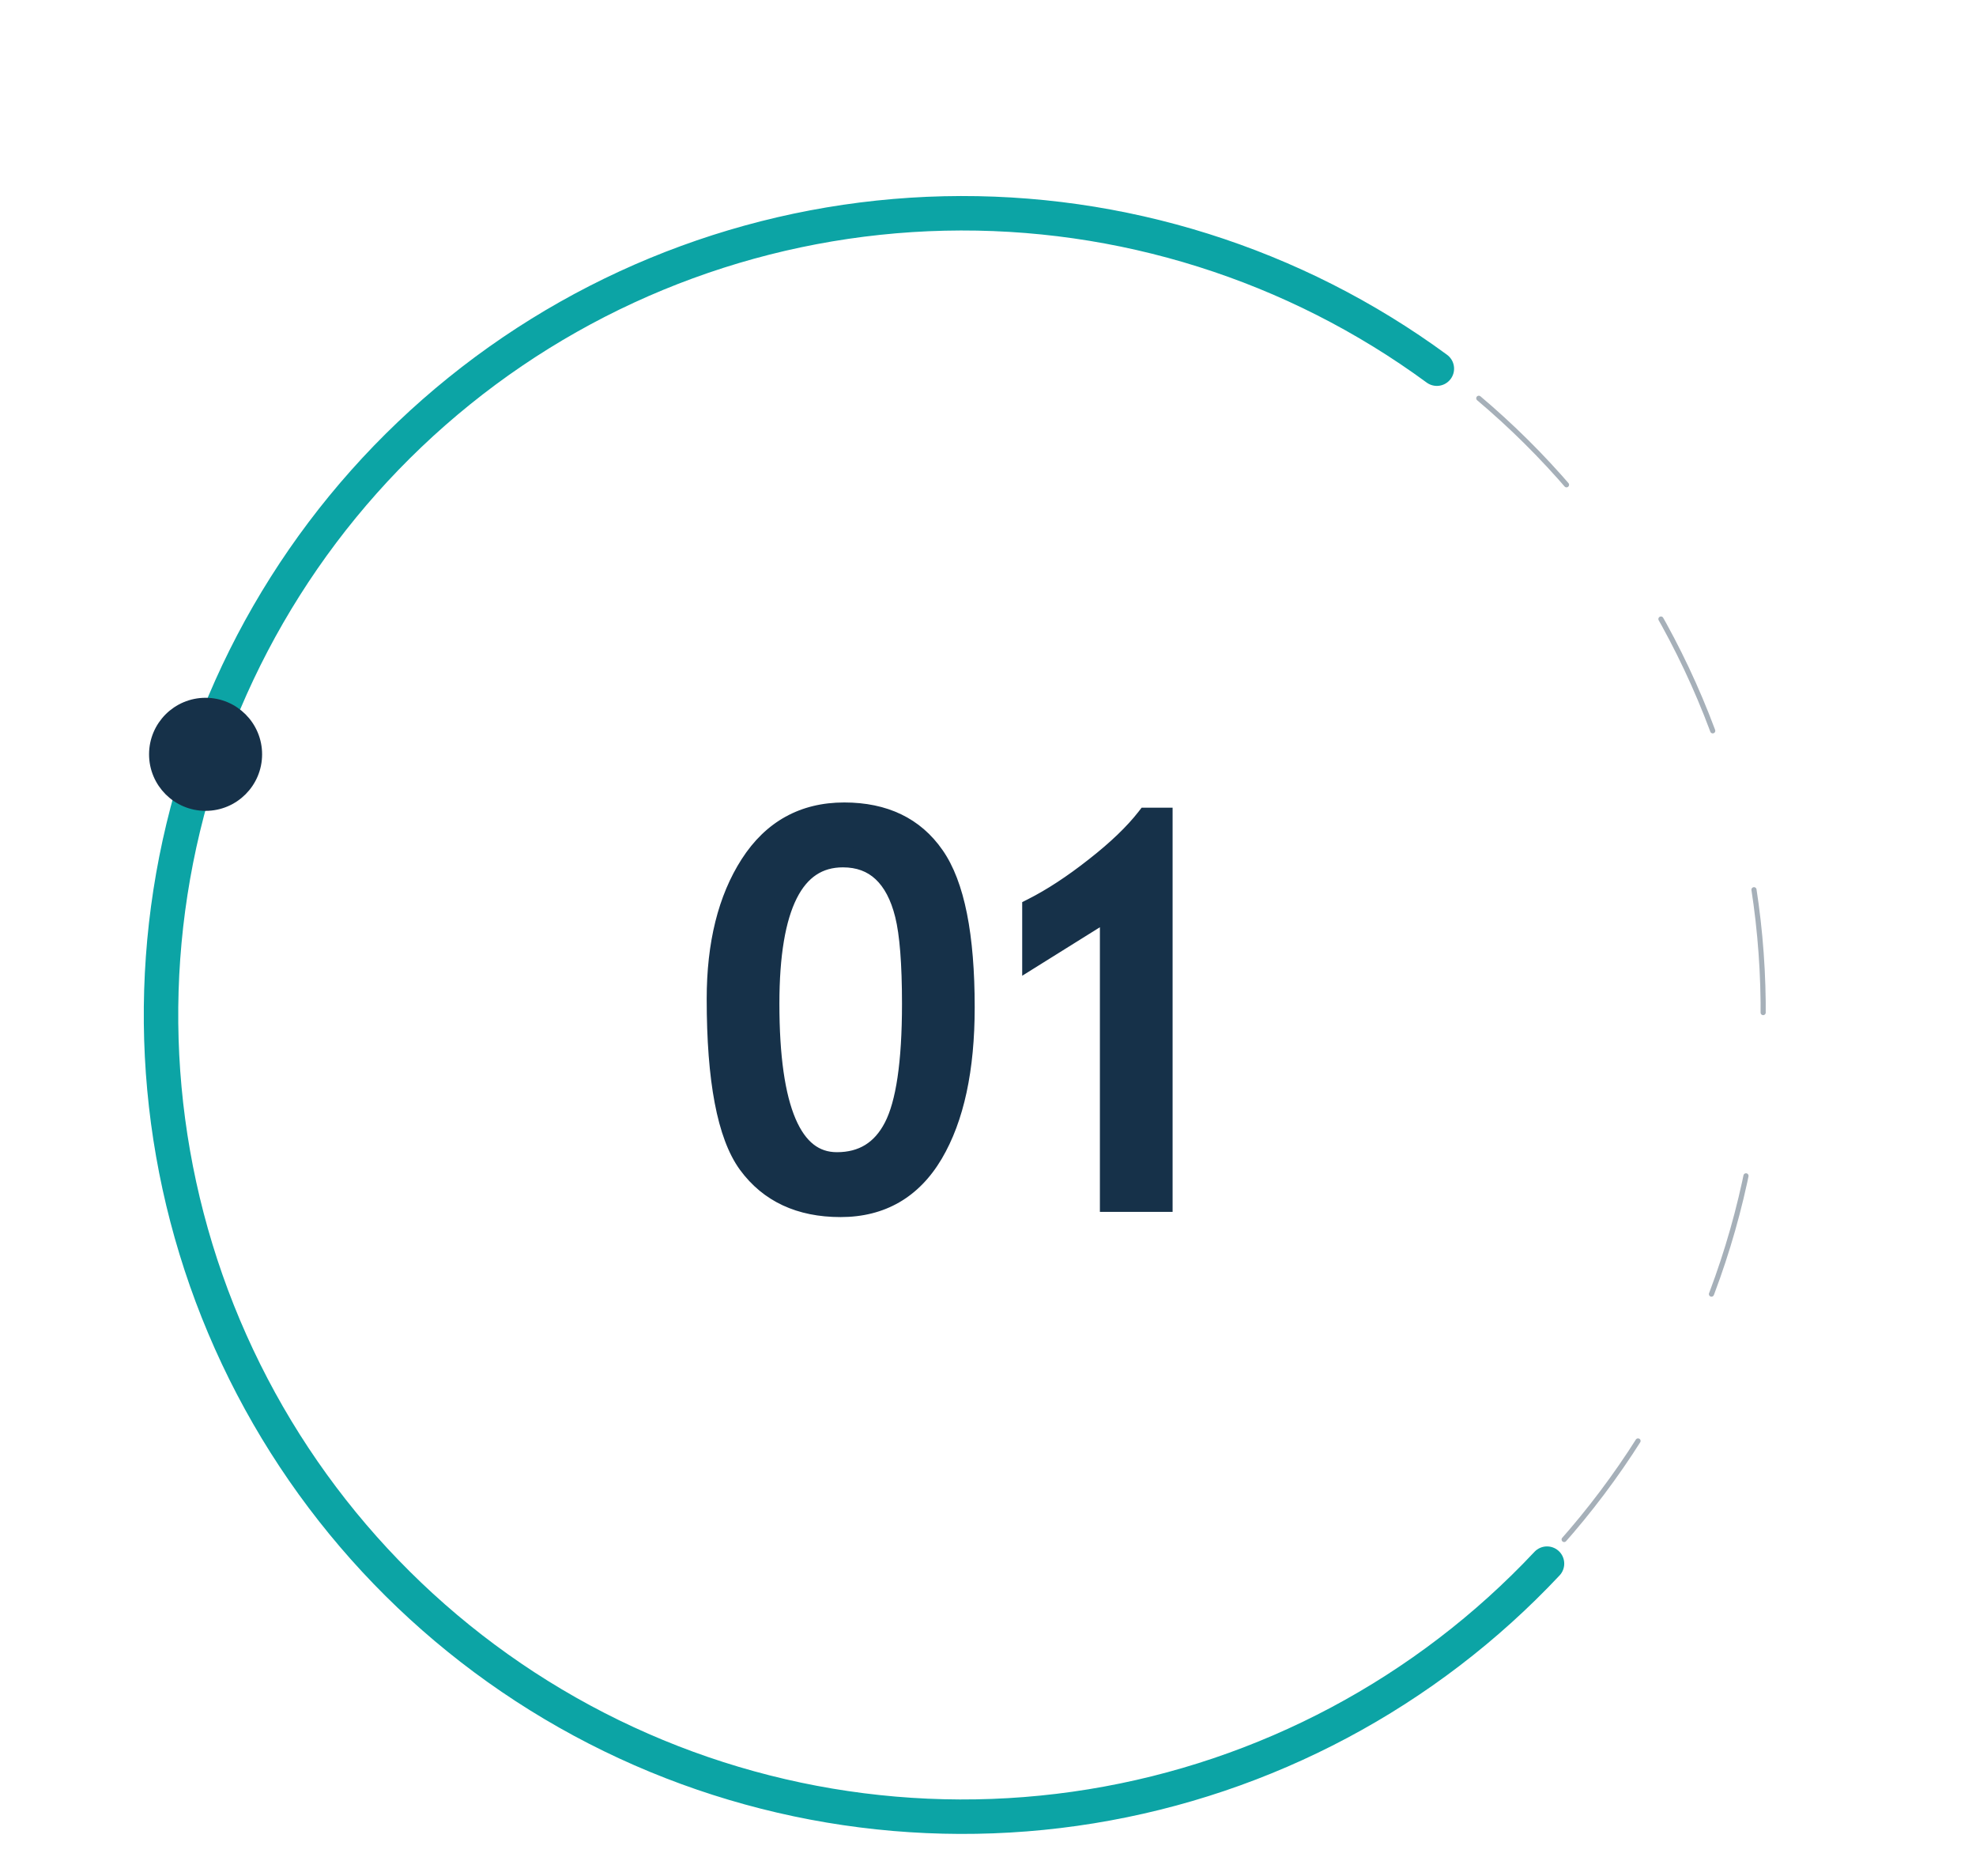
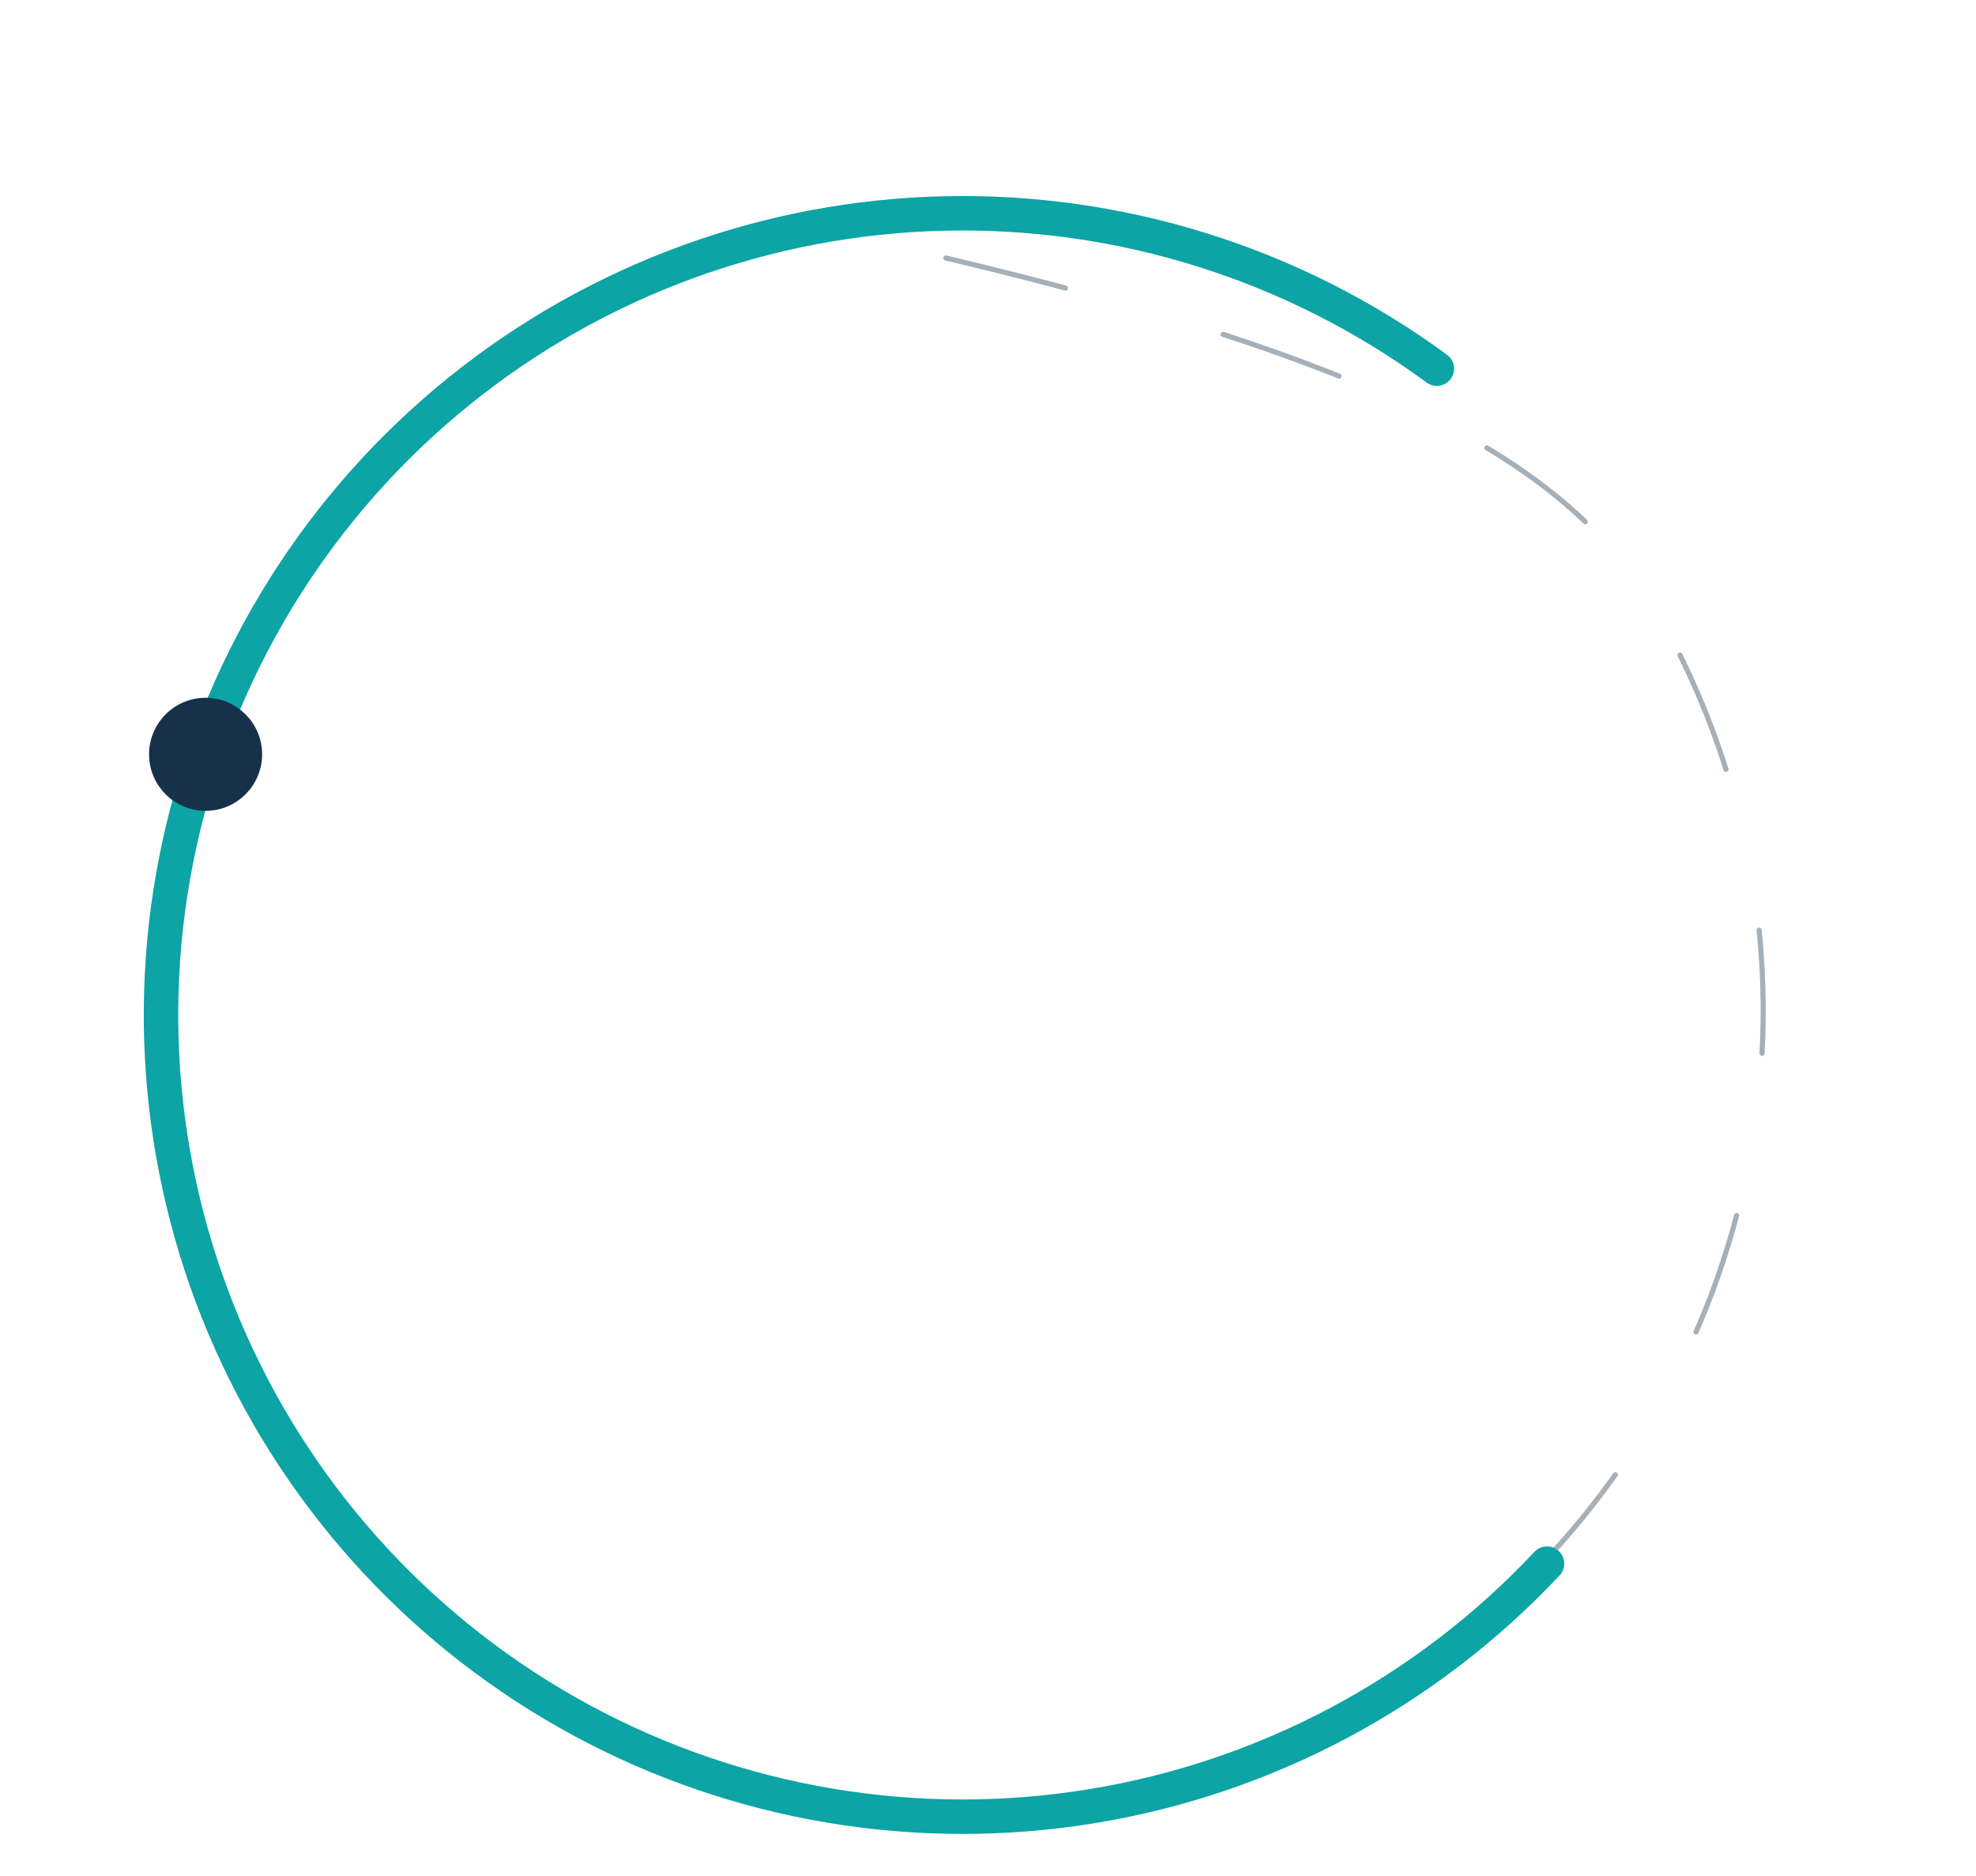
<svg xmlns="http://www.w3.org/2000/svg" width="255" height="242" viewBox="0 0 255 242" fill="none">
-   <path d="M92.525 128.887C92.525 121.798 93.96 116.022 96.832 111.558C99.703 107.094 103.741 104.862 108.945 104.862C114.104 104.862 117.974 106.724 120.554 110.447C123.156 114.171 124.457 120.676 124.457 129.963C124.457 137.949 123.1 144.241 120.385 148.84C117.671 153.416 113.701 155.704 108.474 155.704C103.247 155.704 99.277 153.854 96.562 150.152C93.871 146.451 92.525 139.362 92.525 128.887ZM99.254 129.492C99.254 143.153 102.17 149.984 108.003 149.984C111.345 149.984 113.801 148.47 115.372 145.442C116.942 142.413 117.727 137.108 117.727 129.526C117.727 124.299 117.424 120.463 116.819 118.018C116.213 115.573 115.237 113.722 113.891 112.466C112.545 111.21 110.84 110.582 108.777 110.582C102.428 110.582 99.254 116.885 99.254 129.492ZM143.266 155.031V117.244L133.239 123.503V117.211C135.774 115.932 138.466 114.171 141.314 111.928C144.186 109.685 146.407 107.554 147.977 105.535H149.996V155.031H143.266Z" fill="#163149" />
-   <path d="M120.554 110.447L119.463 111.203L119.466 111.207L120.554 110.447ZM120.385 148.84L121.526 149.517L121.527 149.514L120.385 148.84ZM96.562 150.152L95.49 150.932L95.493 150.936L96.562 150.152ZM93.851 128.887C93.851 121.969 95.252 116.465 97.947 112.275L95.716 110.84C92.668 115.579 91.198 121.627 91.198 128.887H93.851ZM97.947 112.275C100.58 108.181 104.203 106.188 108.945 106.188V103.536C103.279 103.536 98.826 106.006 95.716 110.84L97.947 112.275ZM108.945 106.188C113.739 106.188 117.169 107.89 119.463 111.203L121.644 109.692C118.779 105.557 114.469 103.536 108.945 103.536V106.188ZM119.466 111.207C121.818 114.573 123.131 120.715 123.131 129.963H125.783C125.783 120.638 124.493 113.769 121.641 109.688L119.466 111.207ZM123.131 129.963C123.131 137.821 121.792 143.849 119.243 148.166L121.527 149.514C124.408 144.634 125.783 138.077 125.783 129.963H123.131ZM119.245 148.163C116.764 152.346 113.222 154.378 108.474 154.378V157.03C114.179 157.03 118.578 154.486 121.526 149.517L119.245 148.163ZM108.474 154.378C103.602 154.378 100.059 152.678 97.632 149.368L95.493 150.936C98.494 155.029 102.892 157.03 108.474 157.03V154.378ZM97.635 149.372C96.451 147.745 95.492 145.264 94.837 141.812C94.185 138.377 93.851 134.075 93.851 128.887H91.198C91.198 134.174 91.537 138.654 92.231 142.307C92.922 145.945 93.981 148.858 95.49 150.932L97.635 149.372ZM97.928 129.492C97.928 136.377 98.657 141.717 100.222 145.382C101.01 147.228 102.039 148.718 103.359 149.749C104.698 150.794 106.265 151.31 108.003 151.31V148.658C106.824 148.658 105.839 148.32 104.991 147.658C104.124 146.981 103.331 145.909 102.661 144.34C101.31 141.175 100.58 136.269 100.58 129.492H97.928ZM108.003 151.31C109.88 151.31 111.579 150.883 113.048 149.977C114.515 149.073 115.674 147.74 116.549 146.052L114.194 144.831C113.5 146.171 112.645 147.11 111.656 147.72C110.668 148.328 109.468 148.658 108.003 148.658V151.31ZM116.549 146.052C118.28 142.714 119.053 137.121 119.053 129.526H116.401C116.401 137.095 115.604 142.112 114.194 144.831L116.549 146.052ZM119.053 129.526C119.053 124.281 118.752 120.31 118.106 117.699L115.531 118.337C116.096 120.617 116.401 124.318 116.401 129.526H119.053ZM118.106 117.699C117.46 115.094 116.387 112.982 114.796 111.497L112.986 113.436C114.087 114.463 114.965 116.052 115.531 118.337L118.106 117.699ZM114.796 111.497C113.174 109.983 111.132 109.256 108.777 109.256V111.908C110.548 111.908 111.916 112.437 112.986 113.436L114.796 111.497ZM108.777 109.256C106.959 109.256 105.31 109.711 103.879 110.658C102.455 111.6 101.324 112.979 100.45 114.713C98.723 118.143 97.928 123.12 97.928 129.492H100.58C100.58 123.257 101.372 118.779 102.819 115.906C103.533 114.488 104.385 113.503 105.343 112.87C106.292 112.241 107.42 111.908 108.777 111.908V109.256ZM143.266 155.031H141.94V156.357H143.266V155.031ZM143.266 117.244H144.592V114.853L142.564 116.119L143.266 117.244ZM133.239 123.503H131.913V125.894L133.941 124.628L133.239 123.503ZM133.239 117.211L132.642 116.027L131.913 116.394V117.211H133.239ZM141.314 111.928L140.498 110.883L140.494 110.886L141.314 111.928ZM147.977 105.535V104.209H147.328L146.93 104.721L147.977 105.535ZM149.996 105.535H151.322V104.209H149.996V105.535ZM149.996 155.031V156.357H151.322V155.031H149.996ZM144.592 155.031V117.244H141.94V155.031H144.592ZM142.564 116.119L132.537 122.378L133.941 124.628L143.968 118.369L142.564 116.119ZM134.565 123.503V117.211H131.913V123.503H134.565ZM133.836 118.395C136.468 117.067 139.235 115.254 142.135 112.97L140.494 110.886C137.697 113.089 135.079 114.797 132.642 116.027L133.836 118.395ZM142.131 112.973C145.055 110.688 147.365 108.482 149.024 106.349L146.93 104.721C145.448 106.626 143.316 108.681 140.498 110.883L142.131 112.973ZM147.977 106.861H149.996V104.209H147.977V106.861ZM148.67 105.535V155.031H151.322V105.535H148.67ZM149.996 153.705H143.266V156.357H149.996V153.705Z" fill="#163149" />
-   <path opacity="0.38" d="M38.702 188.785C25.823 169.943 19.537 147.371 20.824 124.584C22.11 101.798 30.897 80.076 45.814 62.803C60.732 45.531 80.944 33.677 103.3 29.088C125.657 24.499 148.904 27.433 169.42 37.432C189.935 47.432 206.568 63.936 216.726 84.373C226.885 104.811 229.999 128.034 225.584 150.426C221.169 172.818 209.472 193.12 192.315 208.172" stroke="#163149" stroke-width="0.663" stroke-linecap="round" stroke-dasharray="15.91 21.22" />
+   <path opacity="0.38" d="M38.702 188.785C25.823 169.943 19.537 147.371 20.824 124.584C22.11 101.798 30.897 80.076 45.814 62.803C60.732 45.531 80.944 33.677 103.3 29.088C189.935 47.432 206.568 63.936 216.726 84.373C226.885 104.811 229.999 128.034 225.584 150.426C221.169 172.818 209.472 193.12 192.315 208.172" stroke="#163149" stroke-width="0.663" stroke-linecap="round" stroke-dasharray="15.91 21.22" />
  <path d="M199.639 201.745C184.02 218.386 163.335 229.395 140.808 233.055C118.281 236.716 95.175 232.823 75.09 221.983C55.006 211.144 39.07 193.966 29.765 173.127C20.46 152.287 18.309 128.954 23.647 106.764C28.984 84.574 41.51 64.772 59.274 50.443C77.038 36.114 99.043 28.063 121.86 27.542C144.677 27.022 167.025 34.063 185.424 47.567" stroke="#0CA4A5" stroke-width="4.446" stroke-linecap="round" />
  <circle cx="26.53" cy="97.324" r="6.631" fill="#163149" stroke="#163149" stroke-width="1.326" />
</svg>